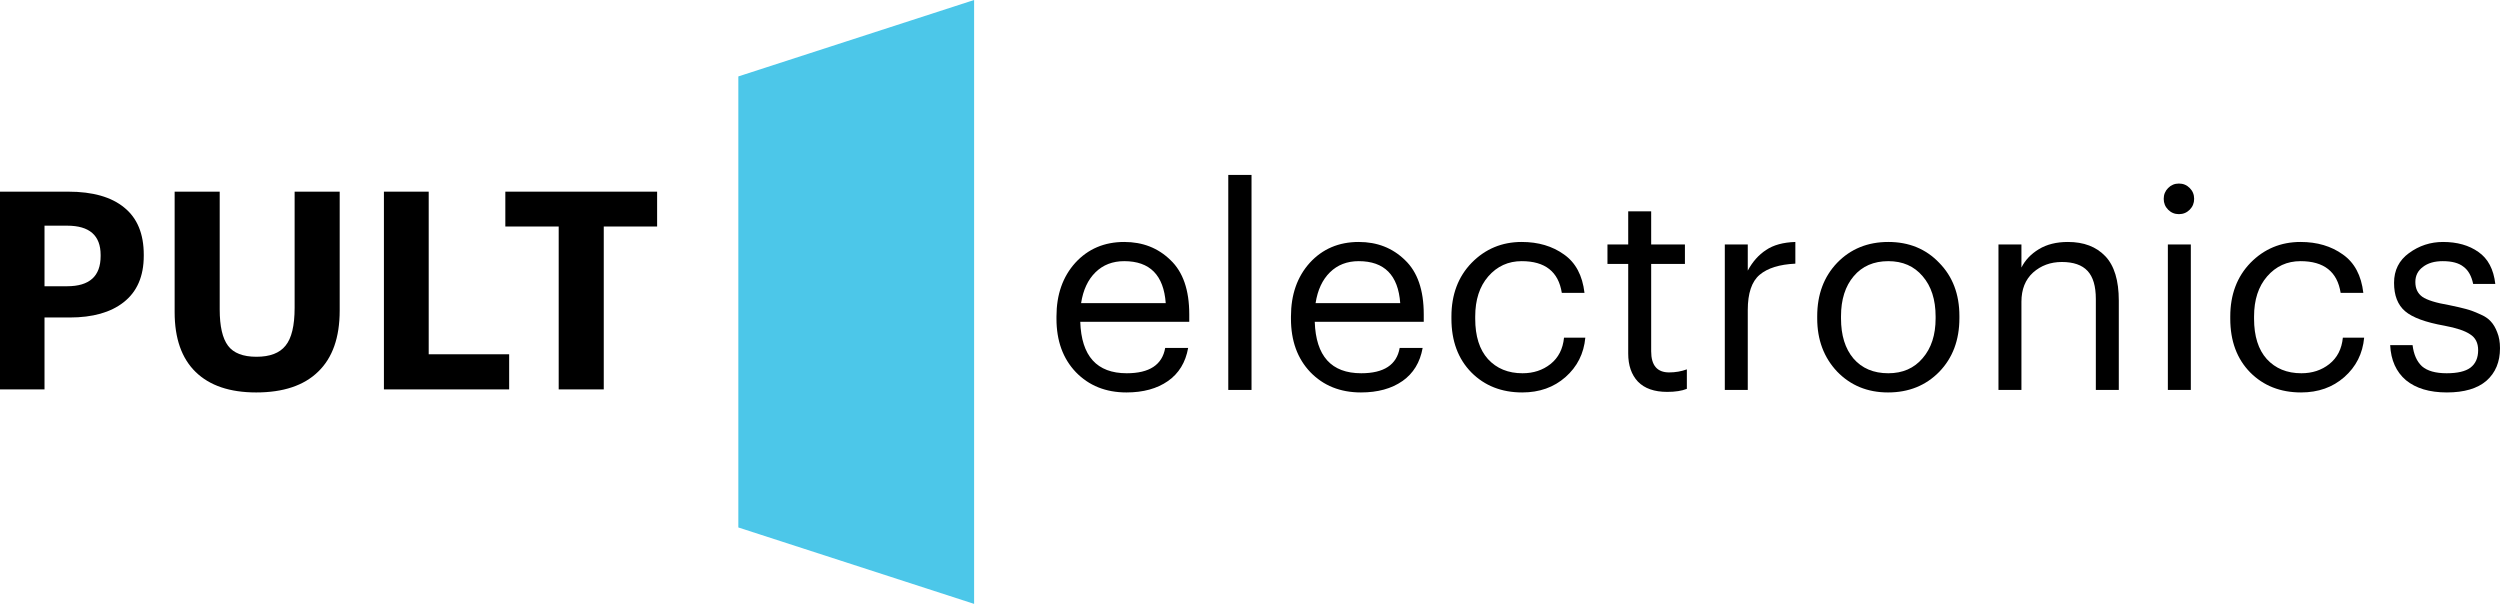
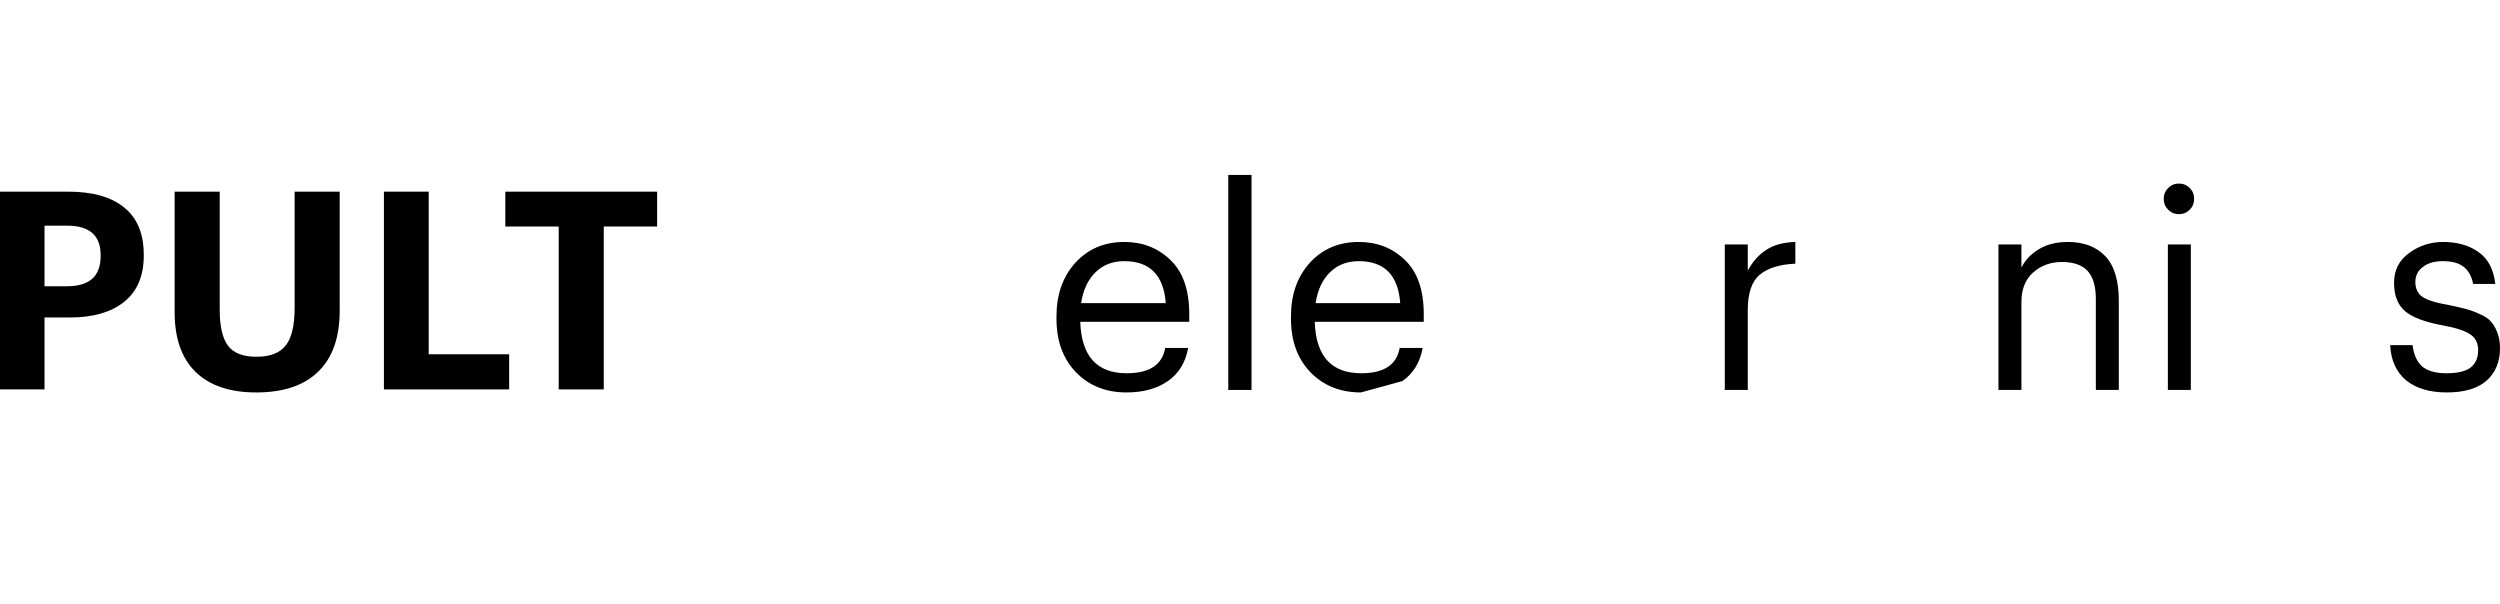
<svg xmlns="http://www.w3.org/2000/svg" width="2500" height="604" viewBox="0 0 2500 604" fill="none">
-   <path d="M738.334 527.456L974.105 603.878V0L738.334 76.422V527.456Z" fill="#4CC7E9" />
  <path d="M0 191.659H68.287C92.8 191.659 111.507 197.006 124.409 207.699C137.31 218.209 143.761 233.881 143.761 254.715V255.822C143.761 276.287 137.034 291.775 123.579 302.284C110.678 312.425 92.708 317.495 69.669 317.495H44.511V389.402H0V191.659ZM67.181 286.244C89.482 286.244 100.633 276.195 100.633 256.098V254.992C100.633 235.448 89.482 225.676 67.181 225.676H44.511V286.244H67.181Z" fill="black" />
  <path d="M256.198 392.444C229.842 392.444 209.66 385.622 195.652 371.978C181.645 358.335 174.641 338.422 174.641 312.241V191.659H219.705V309.475C219.705 326.253 222.469 338.33 227.999 345.705C233.528 353.08 243.02 356.767 256.474 356.767C269.929 356.767 279.605 353.08 285.503 345.705C291.585 338.33 294.626 325.7 294.626 307.816V191.659H339.69V310.581C339.69 337.5 332.502 357.874 318.126 371.702C303.934 385.53 283.291 392.444 256.198 392.444Z" fill="black" />
  <path d="M383.918 191.659H428.705V354.278H509.156V389.402H383.918V191.659Z" fill="black" />
  <path d="M558.695 226.506H505.337V191.659H657.116V226.506H603.759V389.402H558.695V226.506Z" fill="black" />
  <path d="M1126.46 392.444C1105.81 392.444 1088.93 385.676 1075.84 372.139C1062.93 358.602 1056.47 340.8 1056.47 318.733V316.508C1056.47 294.626 1062.74 276.732 1075.28 262.824C1088.01 248.916 1104.33 241.962 1124.25 241.962C1142.69 241.962 1158.09 247.989 1170.45 260.042C1182.99 271.91 1189.26 289.99 1189.26 314.283V321.793H1080.26C1081.37 356.099 1096.86 373.252 1126.74 373.252C1149.42 373.252 1162.24 364.814 1165.19 347.939H1188.15C1185.57 362.404 1178.84 373.437 1167.96 381.04C1157.08 388.643 1143.24 392.444 1126.46 392.444ZM1165.74 303.156C1163.72 275.155 1149.88 261.155 1124.25 261.155C1112.63 261.155 1103.04 264.864 1095.48 272.281C1087.92 279.699 1083.12 289.99 1081.09 303.156H1165.74Z" fill="black" />
  <path d="M1228.28 174.927H1251.52V389.941H1228.28V174.927Z" fill="black" />
-   <path d="M1360.95 392.444C1340.3 392.444 1323.42 385.676 1310.33 372.139C1297.42 358.602 1290.96 340.8 1290.96 318.733V316.508C1290.96 294.626 1297.23 276.732 1309.77 262.824C1322.5 248.916 1338.82 241.962 1358.74 241.962C1377.18 241.962 1392.58 247.989 1404.94 260.042C1417.48 271.91 1423.75 289.99 1423.75 314.283V321.793H1314.75C1315.86 356.099 1331.35 373.252 1361.23 373.252C1383.91 373.252 1396.73 364.814 1399.68 347.939H1422.64C1420.06 362.404 1413.33 373.437 1402.45 381.04C1391.57 388.643 1377.73 392.444 1360.95 392.444ZM1400.23 303.156C1398.2 275.155 1384.37 261.155 1358.74 261.155C1347.12 261.155 1337.53 264.864 1329.97 272.281C1322.41 279.699 1317.61 289.99 1315.58 303.156H1400.23Z" fill="black" />
-   <path d="M1522.25 392.444C1501.6 392.444 1484.63 385.769 1471.35 372.417C1458.07 358.88 1451.43 340.986 1451.43 318.733V316.508C1451.43 294.626 1458.16 276.732 1471.63 262.824C1485.27 248.916 1501.96 241.962 1521.7 241.962C1538.3 241.962 1552.4 246.135 1564.02 254.479C1575.64 262.638 1582.46 275.434 1584.49 292.865H1561.81C1558.49 271.725 1545.12 261.155 1521.7 261.155C1508.23 261.155 1497.08 266.254 1488.22 276.454C1479.56 286.467 1475.22 299.819 1475.22 316.508V318.733C1475.22 336.164 1479.46 349.608 1487.95 359.066C1496.62 368.523 1508.14 373.252 1522.53 373.252C1533.41 373.252 1542.72 370.192 1550.47 364.073C1558.4 357.768 1562.92 348.959 1564.02 337.648H1585.32C1583.85 353.595 1577.21 366.761 1565.41 377.146C1553.79 387.345 1539.4 392.444 1522.25 392.444Z" fill="black" />
-   <path d="M1667.21 391.888C1654.31 391.888 1644.53 388.457 1637.89 381.596C1631.44 374.735 1628.21 365.371 1628.21 353.503V263.937H1607.46V244.466H1628.21V211.365H1651.17V244.466H1684.92V263.937H1651.17V351.277C1651.17 365.371 1657.16 372.417 1669.15 372.417C1675.42 372.417 1681.32 371.397 1686.86 369.357V388.828C1681.88 390.868 1675.33 391.888 1667.21 391.888Z" fill="black" />
+   <path d="M1360.95 392.444C1340.3 392.444 1323.42 385.676 1310.33 372.139C1297.42 358.602 1290.96 340.8 1290.96 318.733V316.508C1290.96 294.626 1297.23 276.732 1309.77 262.824C1322.5 248.916 1338.82 241.962 1358.74 241.962C1377.18 241.962 1392.58 247.989 1404.94 260.042C1417.48 271.91 1423.75 289.99 1423.75 314.283V321.793H1314.75C1315.86 356.099 1331.35 373.252 1361.23 373.252C1383.91 373.252 1396.73 364.814 1399.68 347.939H1422.64C1420.06 362.404 1413.33 373.437 1402.45 381.04ZM1400.23 303.156C1398.2 275.155 1384.37 261.155 1358.74 261.155C1347.12 261.155 1337.53 264.864 1329.97 272.281C1322.41 279.699 1317.61 289.99 1315.58 303.156H1400.23Z" fill="black" />
  <path d="M1724.81 244.466H1747.77V270.612C1752.56 261.711 1758.65 254.85 1766.02 250.029C1773.4 245.022 1783.18 242.333 1795.35 241.962V263.658C1779.49 264.4 1767.59 268.109 1759.66 274.785C1751.73 281.46 1747.77 293.236 1747.77 310.11V389.941H1724.81V244.466Z" fill="black" />
-   <path d="M1888.31 373.252C1902.69 373.252 1914.13 368.245 1922.61 358.231C1931.28 348.218 1935.61 334.959 1935.61 318.455V316.508C1935.61 299.633 1931.28 286.189 1922.61 276.175C1914.13 266.162 1902.69 261.155 1888.31 261.155C1873.74 261.155 1862.21 266.162 1853.73 276.175C1845.25 286.189 1841.01 299.54 1841.01 316.23V318.455C1841.01 335.33 1845.15 348.681 1853.45 358.509C1861.94 368.338 1873.56 373.252 1888.31 373.252ZM1888.03 392.444C1867.56 392.444 1850.6 385.49 1837.13 371.583C1823.85 357.489 1817.21 339.78 1817.21 318.455V316.23C1817.21 294.534 1823.85 276.732 1837.13 262.824C1850.6 248.916 1867.65 241.962 1888.31 241.962C1908.97 241.962 1925.93 248.916 1939.21 262.824C1952.67 276.546 1959.4 294.255 1959.4 315.952V318.177C1959.4 340.058 1952.67 357.953 1939.21 371.861C1925.75 385.583 1908.69 392.444 1888.03 392.444Z" fill="black" />
  <path d="M1998.47 244.466H2021.43V267.553C2025.12 260.135 2030.93 254.016 2038.86 249.194C2046.79 244.373 2056.47 241.962 2067.9 241.962C2083.76 241.962 2096.21 246.691 2105.25 256.148C2114.29 265.605 2118.8 280.44 2118.8 300.653V389.941H2095.84V298.984C2095.84 286.189 2093.08 276.824 2087.54 270.89C2082.01 264.956 2073.44 261.989 2061.82 261.989C2050.57 261.989 2040.98 265.513 2033.05 272.559C2025.3 279.606 2021.43 289.341 2021.43 301.766V389.941H1998.47V244.466Z" fill="black" />
  <path d="M2167.86 244.466H2190.83V389.941H2167.86V244.466ZM2189.72 209.696C2186.77 212.663 2183.17 214.147 2178.93 214.147C2174.69 214.147 2171.09 212.663 2168.14 209.696C2165.19 206.729 2163.72 203.113 2163.72 198.848C2163.72 194.583 2165.19 190.967 2168.14 188C2171.09 185.033 2174.69 183.55 2178.93 183.55C2183.17 183.55 2186.77 185.033 2189.72 188C2192.67 190.967 2194.14 194.583 2194.14 198.848C2194.14 203.113 2192.67 206.729 2189.72 209.696Z" fill="black" />
-   <path d="M2301.09 392.444C2280.44 392.444 2263.47 385.769 2250.19 372.417C2236.91 358.88 2230.27 340.986 2230.27 318.733V316.508C2230.27 294.626 2237.01 276.732 2250.47 262.824C2264.12 248.916 2280.81 241.962 2300.54 241.962C2317.14 241.962 2331.24 246.135 2342.86 254.479C2354.48 262.638 2361.31 275.434 2363.33 292.865H2340.65C2337.33 271.725 2323.96 261.155 2300.54 261.155C2287.08 261.155 2275.92 266.254 2267.07 276.454C2258.4 286.467 2254.06 299.819 2254.06 316.508V318.733C2254.06 336.164 2258.31 349.608 2266.79 359.066C2275.46 368.523 2286.98 373.252 2301.37 373.252C2312.25 373.252 2321.56 370.192 2329.31 364.073C2337.24 357.768 2341.76 348.959 2342.86 337.648H2364.16C2362.69 353.595 2356.05 366.761 2344.25 377.146C2332.63 387.345 2318.24 392.444 2301.09 392.444Z" fill="black" />
  <path d="M2486.44 380.762C2477.41 388.55 2464.22 392.444 2446.89 392.444C2429.55 392.444 2415.9 388.365 2405.94 380.206C2396.17 371.861 2390.91 360.178 2390.18 345.158H2412.58C2413.69 354.43 2416.83 361.476 2421.99 366.298C2427.34 370.934 2435.54 373.252 2446.61 373.252C2457.49 373.252 2465.42 371.397 2470.4 367.689C2475.56 363.794 2478.15 357.953 2478.15 350.165C2478.15 342.933 2475.47 337.648 2470.12 334.31C2464.96 330.787 2456.38 327.912 2444.4 325.687C2425.59 322.349 2412.49 317.528 2405.11 311.223C2397.74 304.918 2394.05 295.461 2394.05 282.851C2394.05 270.241 2399.03 260.321 2408.99 253.088C2419.13 245.671 2430.47 241.962 2443.01 241.962C2457.21 241.962 2469.02 245.3 2478.42 251.976C2488.01 258.652 2493.64 269.314 2495.3 283.964H2473.17C2471.51 275.99 2468.28 270.241 2463.48 266.718C2458.87 263.009 2451.96 261.155 2442.74 261.155C2434.44 261.155 2427.8 263.102 2422.82 266.996C2417.84 270.705 2415.35 275.712 2415.35 282.017C2415.35 288.507 2417.66 293.421 2422.27 296.759C2427.06 300.097 2436.01 302.878 2449.1 305.104C2456.29 306.587 2461.92 307.885 2465.97 308.998C2470.22 310.11 2474.73 311.779 2479.53 314.005C2484.51 316.044 2488.29 318.548 2490.87 321.515C2493.45 324.296 2495.57 327.912 2497.23 332.363C2499.08 336.813 2500 342.098 2500 348.218C2500 361.94 2495.48 372.788 2486.44 380.762Z" fill="black" />
</svg>